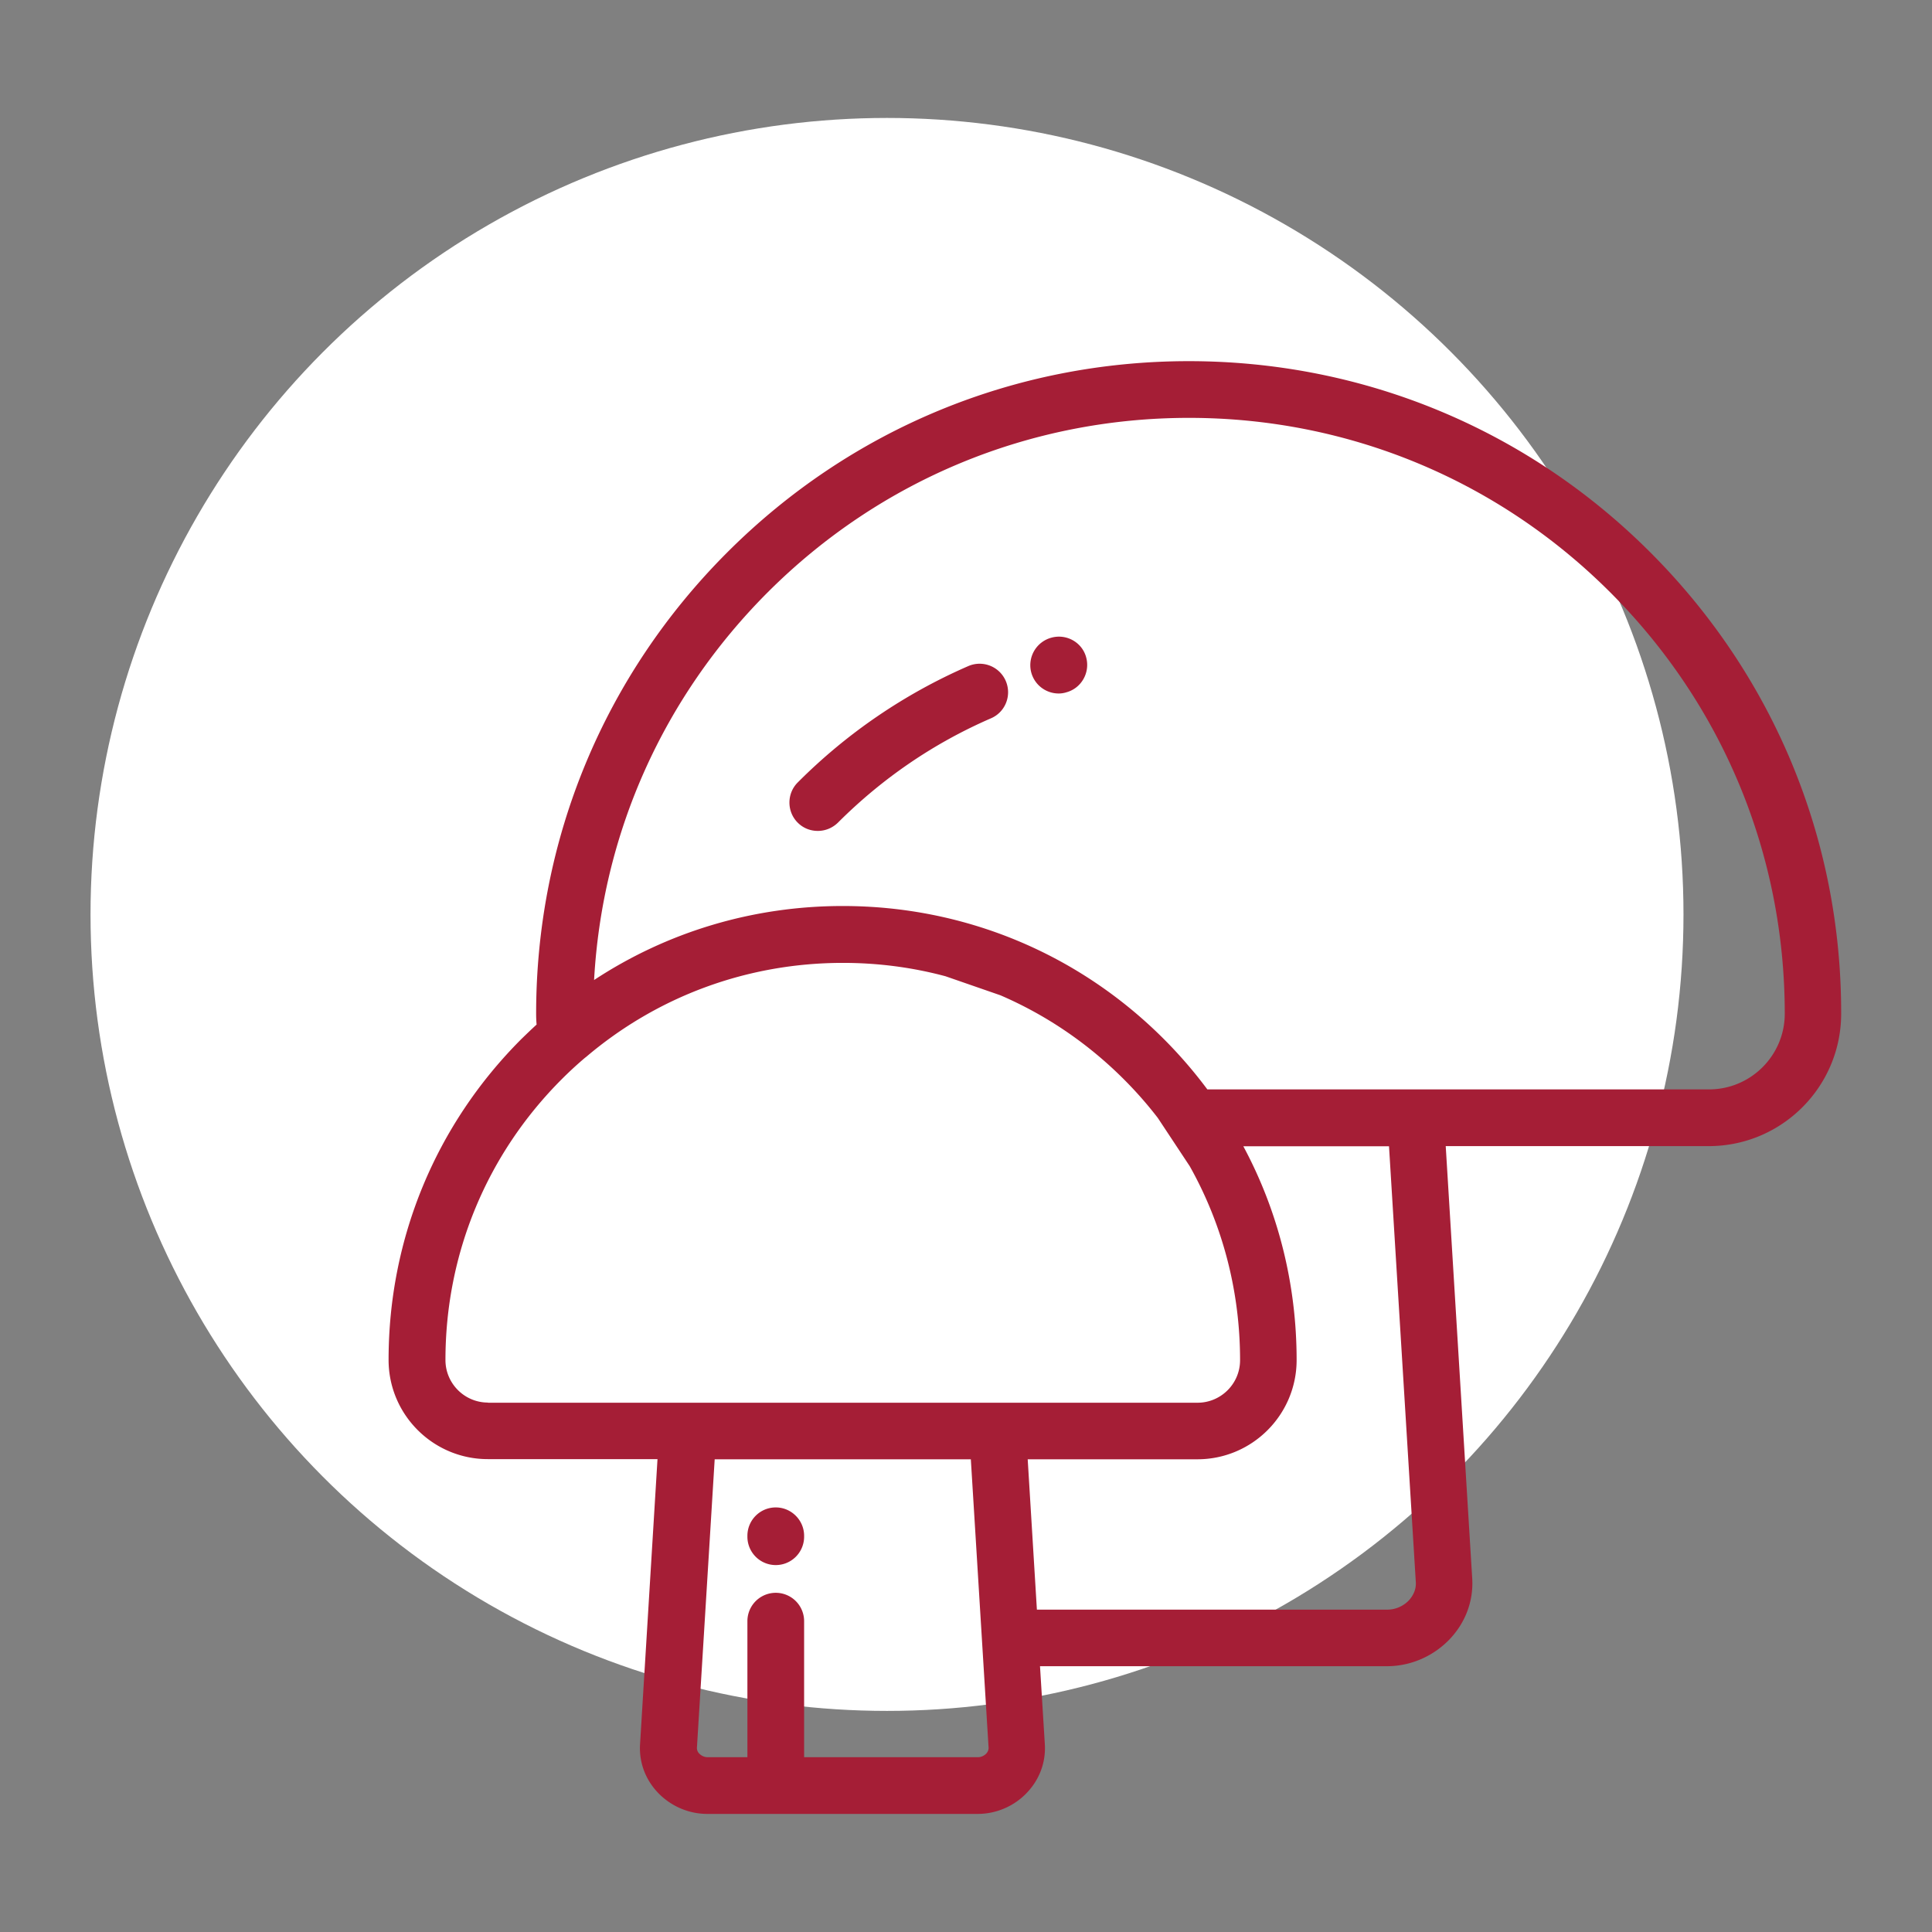
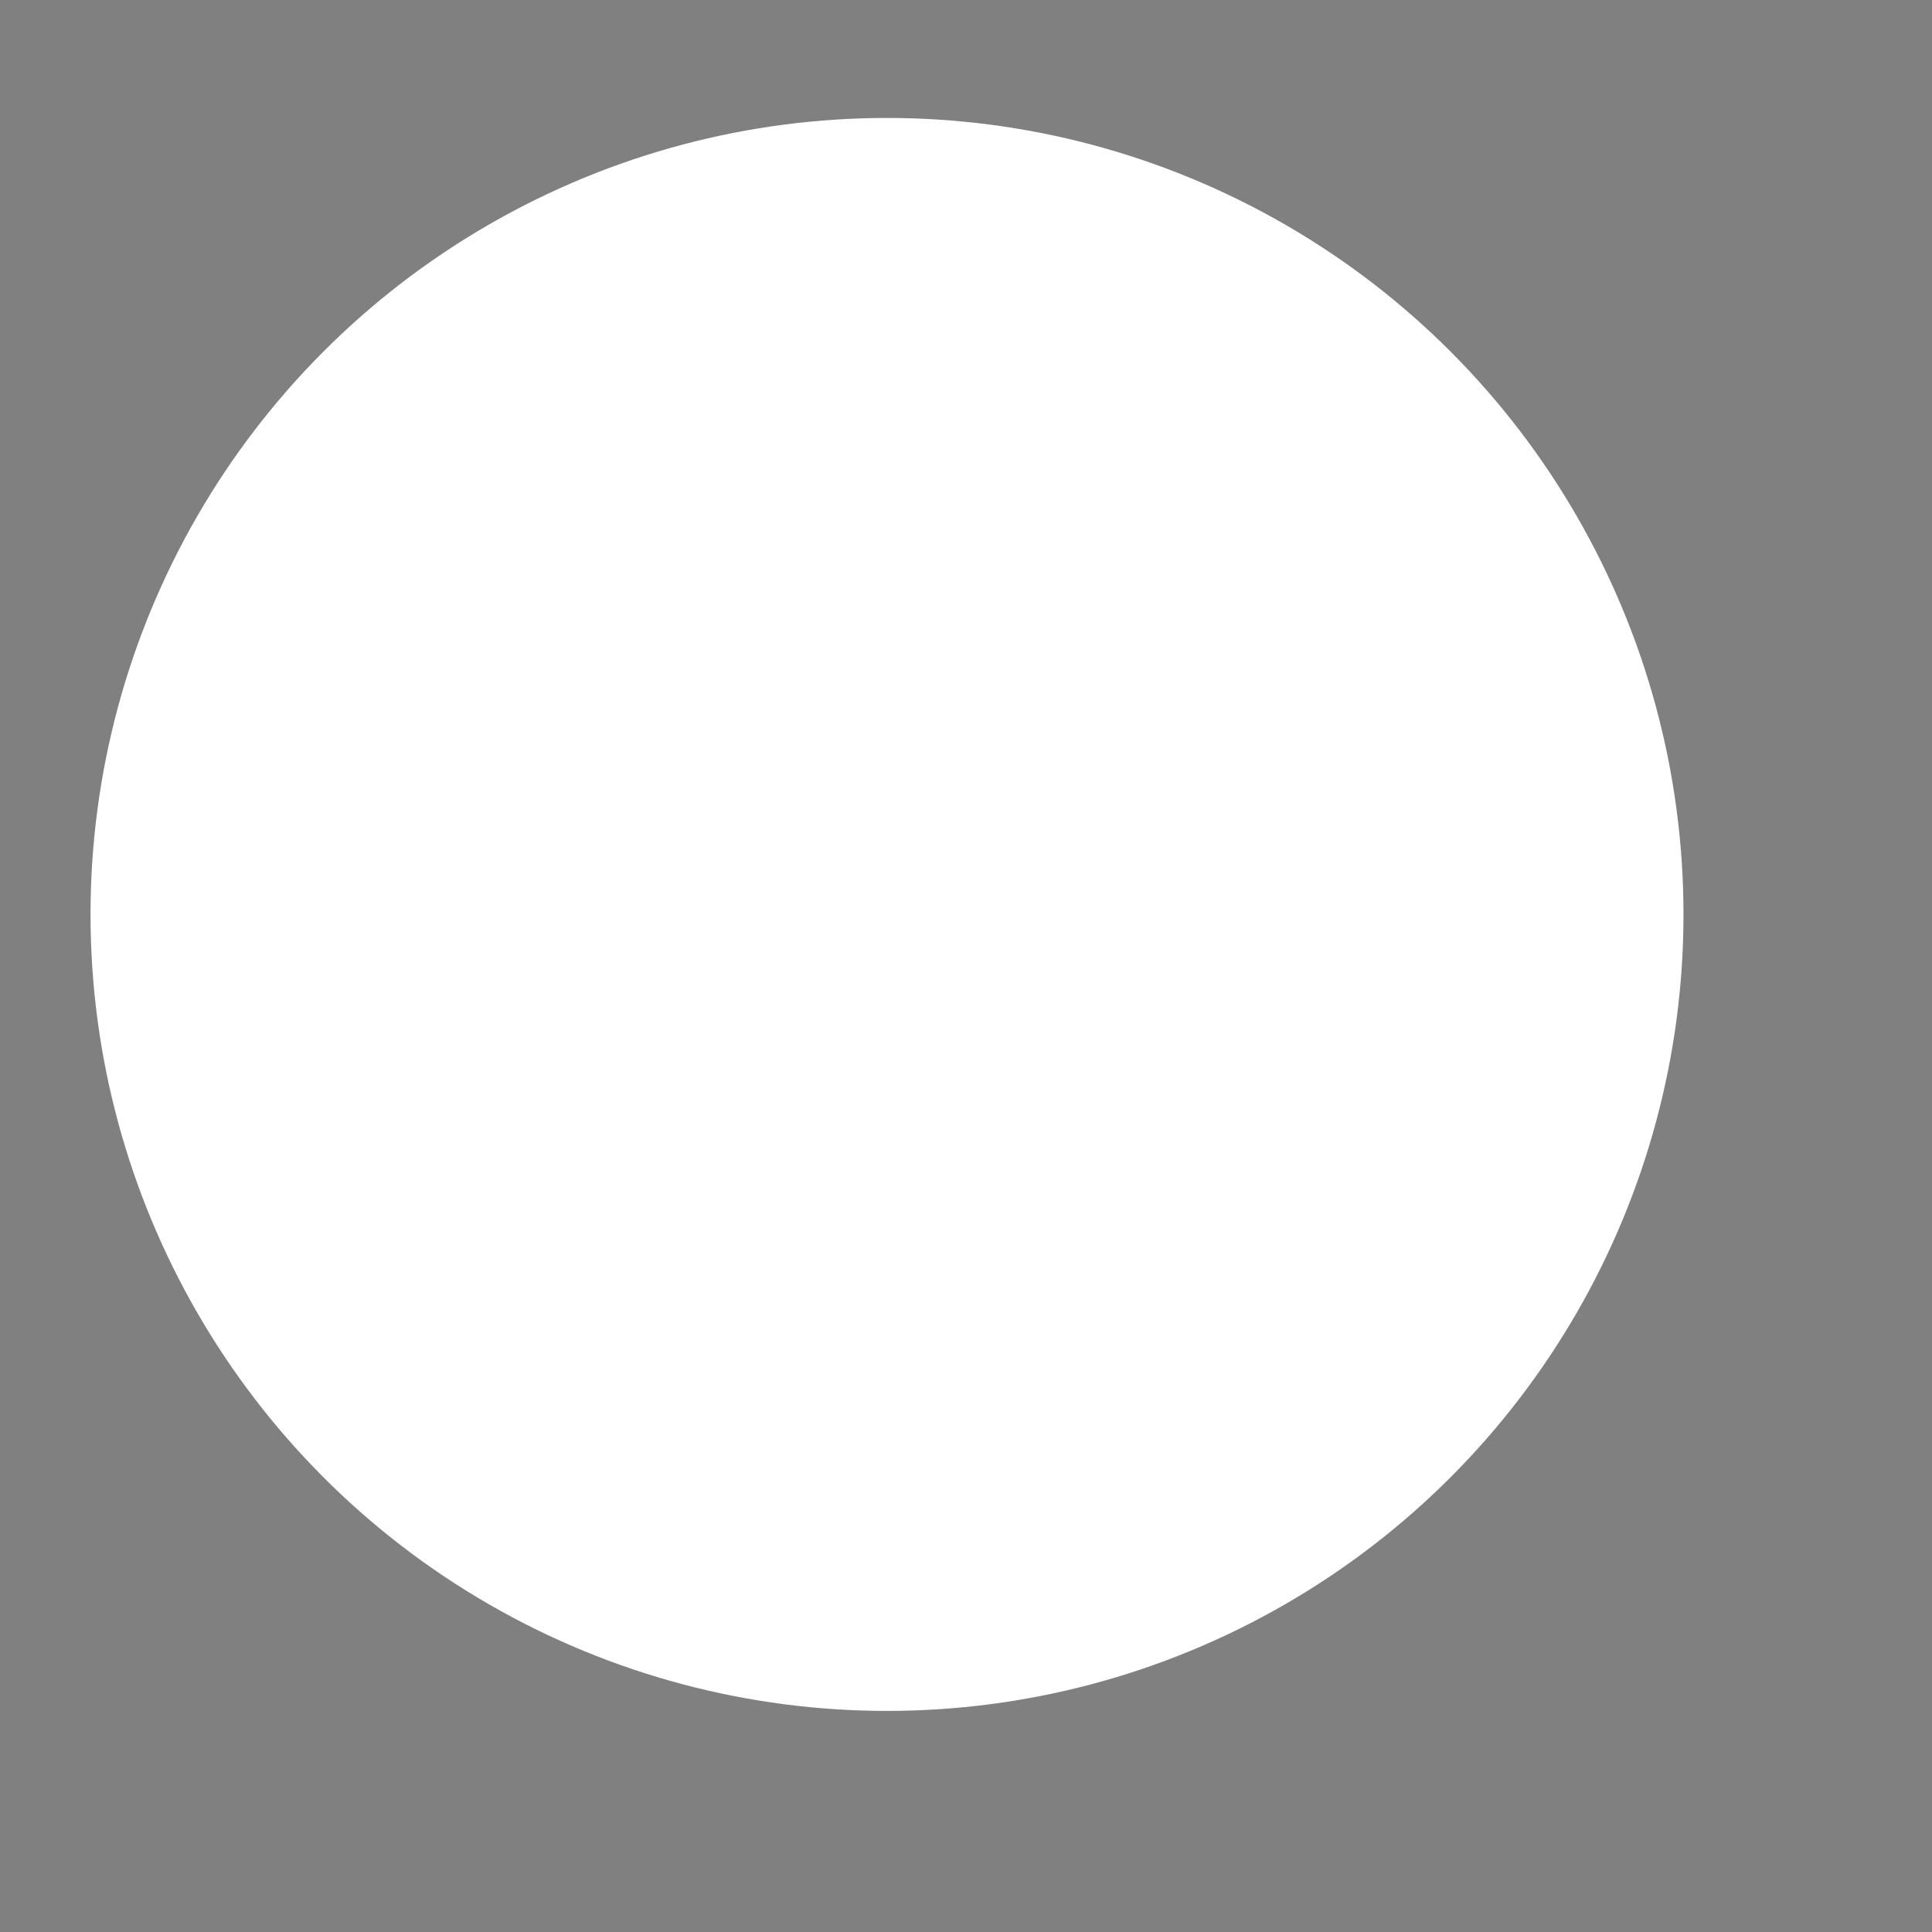
<svg xmlns="http://www.w3.org/2000/svg" viewBox="0 0 124 124" style="enable-background:new 0 0 124 124" xml:space="preserve">
  <rect x="0" y="0" width="124" height="124" fill="#808080" stroke="none" />
  <circle style="fill:#fff" cx="56.93" cy="58.69" r="51.12" />
-   <path style="fill:#a51e36" d="M49.79 96.75c-1.01 0-1.82.82-1.82 1.82v.06a1.82 1.82 0 0 0 3.64 0v-.06c0-1-.82-1.82-1.82-1.82zm17.72-55.83a1.83 1.83 0 0 0-1.33 2.21c.21.83.95 1.38 1.77 1.38.15 0 .29-.02.44-.06.01 0 .02-.01.03-.01.97-.25 1.55-1.25 1.3-2.22-.24-.97-1.24-1.55-2.21-1.3zm-5.36 1.83a35.397 35.397 0 0 0-10.95 7.47c-.71.71-.71 1.87 0 2.58.36.36.82.53 1.29.53s.93-.18 1.29-.53c2.85-2.85 6.16-5.11 9.83-6.7.92-.4 1.34-1.47.94-2.4a1.826 1.826 0 0 0-2.4-.95zm43.77-7.3c-7.91-7.91-18.43-12.27-29.62-12.27s-21.71 4.36-29.62 12.27-12.27 18.43-12.27 29.62c0 .23.01.46.03.69-.33.3-.65.61-.97.92-5.5 5.5-8.53 12.82-8.53 20.6 0 3.52 2.86 6.37 6.37 6.37H42.2l-1.12 18.3c-.07 1.14.33 2.24 1.13 3.09.82.87 1.98 1.38 3.17 1.38h17.38c1.19 0 2.35-.5 3.17-1.38.8-.85 1.2-1.95 1.13-3.09l-.31-5.01h22.28c1.51 0 2.98-.64 4.03-1.75 1.01-1.07 1.52-2.46 1.43-3.89l-1.7-27.74h16.88c4.69 0 8.5-3.81 8.5-8.5.02-11.18-4.34-21.7-12.25-29.61zm-42.62 77.1c-.14.14-.33.23-.52.23H51.61v-8.73a1.82 1.82 0 0 0-3.64 0v8.73H45.4c-.19 0-.38-.09-.52-.23a.508.508 0 0 1-.15-.37l1.14-18.52h16.44l1.14 18.52c0 .17-.08.29-.15.37zM31.32 90.02c-1.51 0-2.73-1.23-2.73-2.73 0-6.81 2.65-13.21 7.47-18.03.49-.49.99-.95 1.51-1.39.01 0 .01-.01.02-.01 4.6-3.92 10.39-6.06 16.51-6.06 2.26 0 4.47.29 6.59.86l3.52 1.22c2.92 1.26 5.6 3.07 7.92 5.39.79.79 1.51 1.61 2.18 2.48l2.05 3.1c2.11 3.76 3.23 8.02 3.23 12.45 0 1.51-1.23 2.73-2.73 2.73H31.32v-.01zm59.11 12.69c-.36.38-.87.6-1.38.6h-22.5l-.59-9.65h10.89c3.52 0 6.37-2.86 6.37-6.37 0-4.86-1.18-9.55-3.42-13.72h9.35l1.72 27.97c.04.56-.26.97-.44 1.17zm19.26-32.79h-32.2c-.85-1.14-1.78-2.22-2.8-3.24-5.5-5.5-12.82-8.53-20.6-8.53-5.76 0-11.26 1.66-15.96 4.75.52-9.4 4.43-18.16 11.14-24.88 7.22-7.22 16.83-11.2 27.04-11.2s19.82 3.98 27.04 11.2 11.2 16.83 11.2 27.04c0 2.68-2.18 4.86-4.86 4.86z" />
</svg>